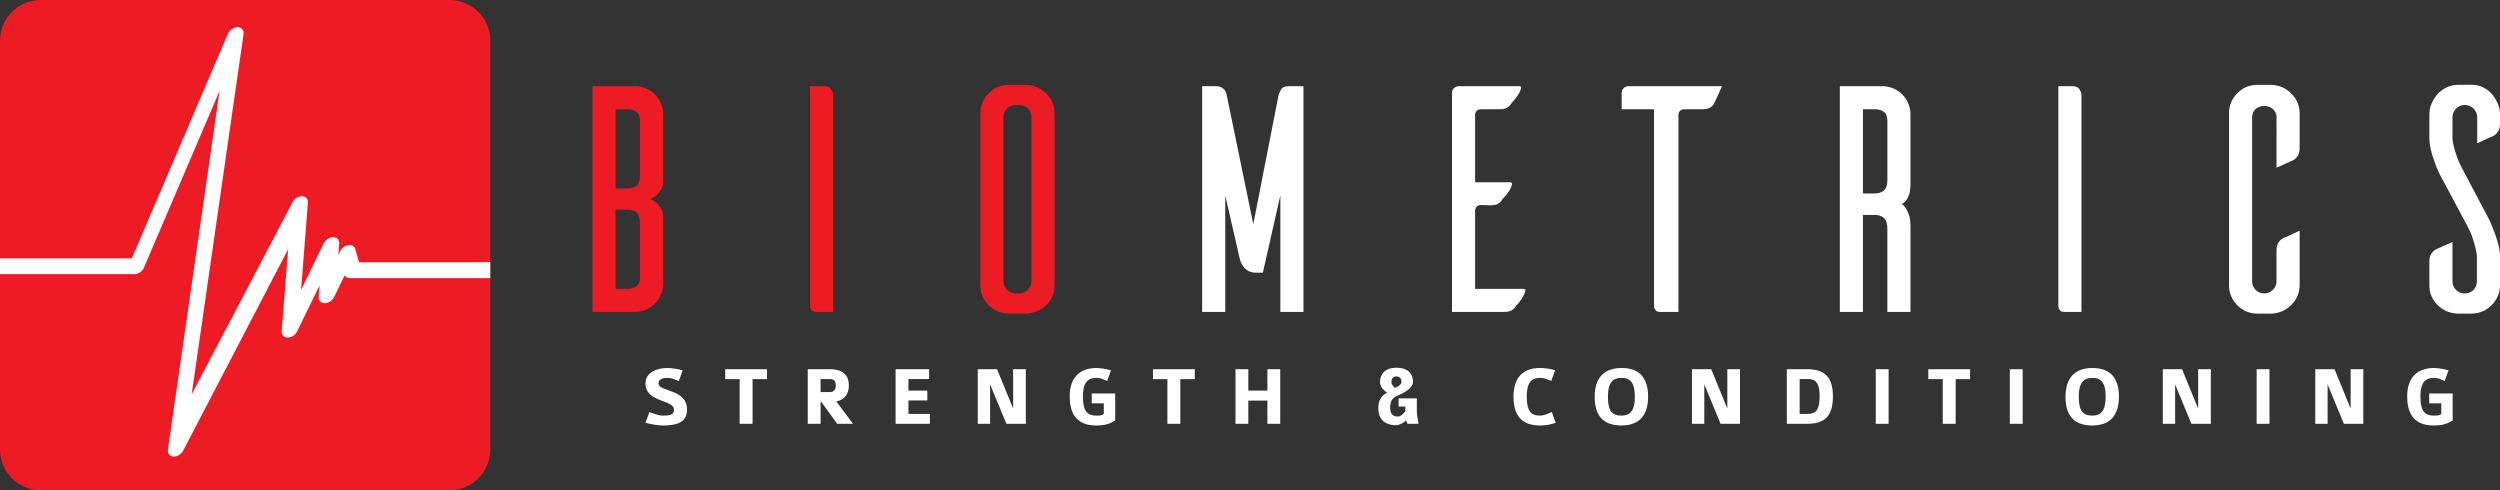
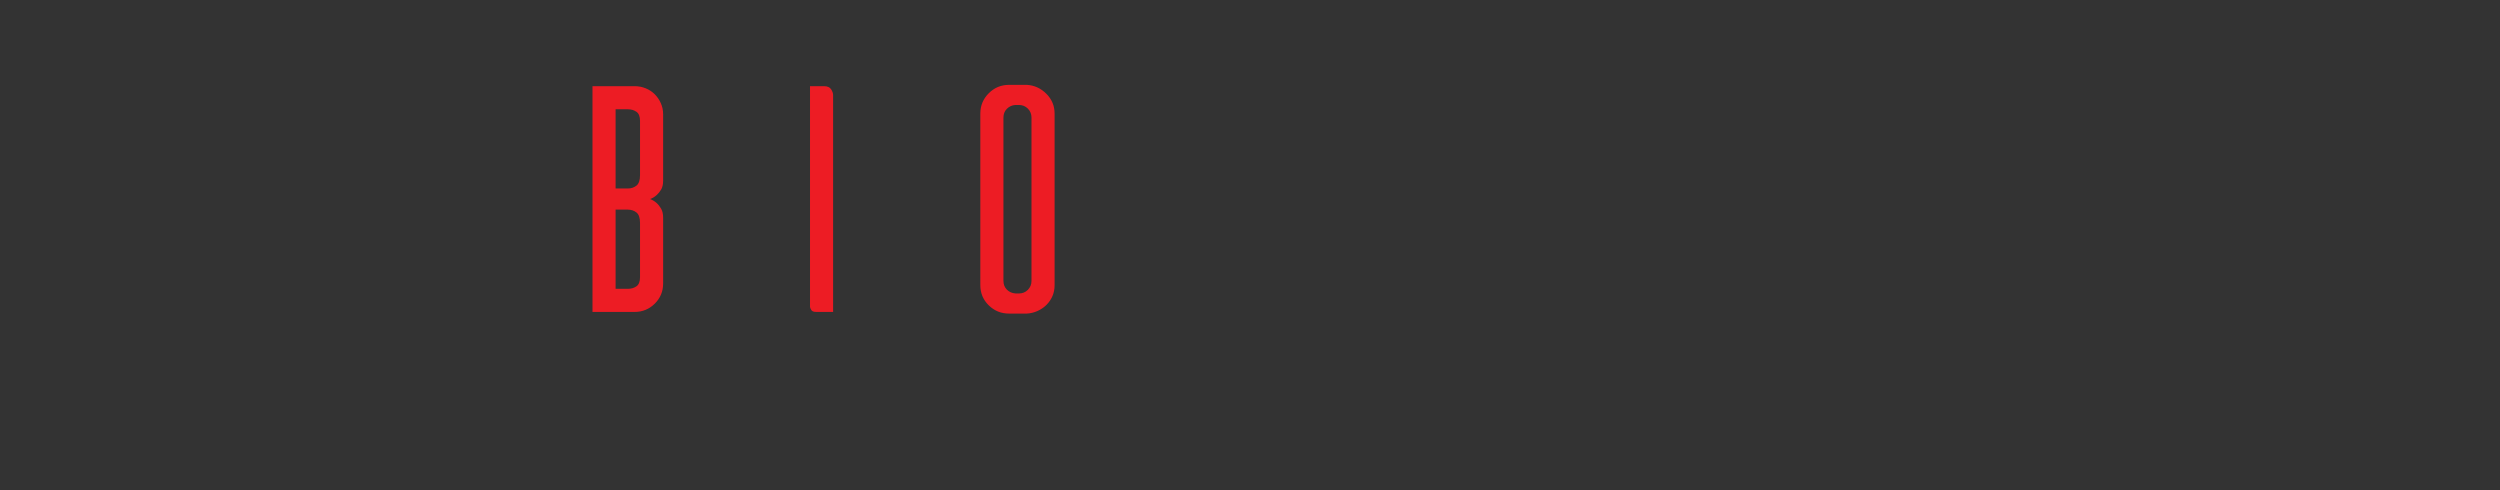
<svg xmlns="http://www.w3.org/2000/svg" id="Layer_1" viewBox="0 0 741.056 145.321">
  <rect x="0" y="0" width="741.056" height="145.321" fill="#333333" stroke="none" />
  <style>.st0{fill:#ED1C24;} .st1{fill:#FFFFFF;}</style>
-   <path class="st0" d="M133.27 145.32H12.05C5.422 145.32 0 139.9 0 133.27V12.05C0 5.422 5.423 0 12.052 0H133.27c6.628 0 12.052 5.423 12.052 12.052V133.27c0 6.628-5.424 12.05-12.053 12.05z" />
-   <path class="st1" d="M145.32 77.73l-38.94.015-1.04-3.854c-.235-.864-1.063-1.346-2.07-1.21-1.01.135-1.99.863-2.457 1.823l-.555 1.137.287-3.408c.093-1.1-.642-1.904-1.756-1.922-1.108-.007-2.298.754-2.83 1.845l-6.72 13.81 2.03-25.88c.09-1.117-.678-1.92-1.82-1.91-1.14.01-2.325.837-2.815 1.958l-29.815 56.77 15.37-106.78c.164-1.16-.58-2.034-1.744-2.052h-.037c-1.153 0-2.36.837-2.85 1.978L39.093 76.57H0v4.698h39.838c1.152 0 2.362-.838 2.848-1.978l22.4-52.343L49.78 133.282c-.164 1.154.572 2.028 1.73 2.052h.05c1.143 0 2.345-.827 2.84-1.96l31.008-59.508-1.905 24.28c-.086 1.098.652 1.896 1.76 1.91h.035c1.103 0 2.264-.765 2.79-1.846l6.648-13.66-.285 3.408c-.09 1.1.643 1.903 1.756 1.922 1.116.025 2.297-.754 2.828-1.846l3.12-6.41c.304.512.87.82 1.564.82h41.602V77.73z" />
  <path class="st0" d="M192.705 59.003c.707.263 1.35.654 1.93 1.176.513.455.964 1.026 1.35 1.71.386.686.58 1.552.58 2.593v19.57c0 2.347-.83 4.338-2.484 5.968-1.656 1.63-3.653 2.446-5.988 2.446h-12.466V25.544h12.466c1.168 0 2.272.212 3.31.636 1.038.423 1.93 1.012 2.678 1.76.746.752 1.347 1.632 1.8 2.643s.684 2.103.684 3.277v19.667c0 1.108-.194 1.99-.58 2.64-.386.653-.836 1.21-1.35 1.664-.578.523-1.22.915-1.93 1.173zm-2.99-23.186c0-1.304-.36-2.203-1.077-2.692-.717-.49-1.565-.734-2.543-.734h-3.62v23.483h3.62c.978 0 1.826-.277 2.543-.83.717-.555 1.078-1.582 1.078-3.084V35.816zm0 30.233c0-1.5-.36-2.527-1.077-3.083-.717-.552-1.565-.83-2.543-.83h-3.62v23.48h3.62c.978 0 1.826-.244 2.543-.733.717-.49 1.078-1.386 1.078-2.692V66.05zM246.365 26.472c.39.62.587 1.19.587 1.712v64.282h-4.892c-.782 0-1.288-.16-1.516-.49-.228-.325-.375-.65-.44-.977V25.542h4.11c1.04 0 1.76.31 2.15.93zM310.16 27.793c1.63 1.632 2.445 3.588 2.445 5.87V84.54c0 1.175-.212 2.25-.636 3.23-.425.98-1.012 1.843-1.762 2.593s-1.632 1.355-2.64 1.81c-1.014.455-2.073.716-3.182.78h-5.284c-2.347 0-4.354-.814-6.017-2.444-1.663-1.63-2.494-3.622-2.494-5.97V33.664c0-2.347.832-4.354 2.495-6.017 1.663-1.663 3.67-2.494 6.017-2.494h5.284c2.218.13 4.142 1.01 5.774 2.64zm-5.48 58.118c.718-.716 1.077-1.597 1.077-2.64V34.837c0-1.04-.36-1.922-1.076-2.64-.718-.718-1.6-1.077-2.64-1.077h-1.078c-.978.065-1.81.44-2.494 1.125-.685.685-1.027 1.55-1.027 2.592V83.27c0 1.043.343 1.907 1.028 2.592s1.55 1.062 2.592 1.125h.98c1.04 0 1.922-.357 2.64-1.076z" />
-   <path class="st1" d="M386.38 25.543v66.923h-6.852v-34.54l-5.186 22.896h-2.054c-.978 0-1.795-.21-2.445-.636-.654-.424-1.16-.93-1.518-1.516-.36-.587-.62-1.174-.782-1.76-.163-.59-.277-1.08-.342-1.47l-4.01-17.514v34.538h-6.85v-66.92h4.208c.522 0 .978.097 1.37.292.325.13.65.375.977.734.326.36.554.83.687 1.418l7.924 38.453 7.533-38.452c.064-.196.276-.65.635-1.37.36-.716 1.157-1.075 2.398-1.075h4.306zM437.253 85.617h14.384c.454 0 .62.245.49.734-.133.49-.378 1.046-.735 1.664-.36.62-.752 1.192-1.174 1.714-.426.522-.703.815-.833.88-.196.456-.57.88-1.125 1.27-.554.392-1.386.588-2.494.588h-15.362V27.5c0-.588.212-1.06.636-1.42.424-.358.897-.537 1.42-.537h17.905c.454 0 .617.245.49.734-.133.49-.378 1.027-.735 1.614-.36.588-.752 1.144-1.176 1.664-.424.524-.7.817-.83.882-.197.456-.572.897-1.126 1.32-.554.424-1.386.636-2.494.636h-5.577c-.458 0-.85.15-1.176.442-.325.295-.488.672-.488 1.13v20.052h10.372c.456 0 .636.24.538.723s-.326 1.026-.685 1.64c-.36.61-.768 1.173-1.223 1.686-.456.516-.75.803-.88.868-.196.516-.573.966-1.125 1.35-.557.386-1.39.58-2.497.58l-2.836-.098c-.458 0-.85.163-1.176.49-.325.325-.488.718-.488 1.173v23.187zM510.442 25.543c-.39.86-.83 1.838-1.32 2.928-.49 1.093-.8 1.772-.93 2.035-.197.465-.572.895-1.126 1.292-.554.397-1.386.595-2.494.595h-5.38c-.525 0-.93.163-1.224.49-.293.325-.44.714-.44 1.17v58.415h-5.284c-.785 0-1.29-.18-1.518-.536-.228-.358-.375-.667-.44-.928v-58.61H480.7v-4.766c0-.595.195-1.09.586-1.487.39-.398.88-.596 1.467-.596h27.69zM566.308 92.466h-6.85v-24.46c0-1.695-.358-2.836-1.075-3.425-.72-.586-1.565-.88-2.545-.88h-3.62v28.767h-6.848V25.543h12.464c1.17 0 2.272.212 3.31.636 1.04.423 1.933 1.012 2.678 1.76.746.752 1.347 1.632 1.803 2.643.452 1.01.68 2.103.68 3.277v20.743c0 1.304-.144 2.347-.433 3.13-.29.782-.595 1.37-.917 1.763-.385.456-.805.782-1.253.978.448.26.868.685 1.253 1.27.322.525.628 1.19.917 2.006.29.817.434 1.844.434 3.083v25.633zm-7.924-35.957c.717-.555 1.076-1.582 1.076-3.082v-17.61c0-1.305-.36-2.204-1.076-2.693-.72-.49-1.565-.734-2.545-.734h-3.62v24.95h3.62c.98 0 1.824-.276 2.544-.83zM616.404 26.472c.39.62.587 1.19.587 1.712v64.282h-4.89c-.783 0-1.29-.16-1.517-.49-.228-.325-.375-.65-.44-.977V25.542h4.11c1.04 0 1.76.31 2.15.93zM681.664 84.444c0 2.284-.8 4.24-2.396 5.87-1.6 1.63-3.54 2.51-5.822 2.64h-4.306c-2.347 0-4.338-.83-5.968-2.493-1.63-1.662-2.445-3.67-2.445-6.016v-50.78c0-2.347.815-4.354 2.445-6.017s3.62-2.494 5.968-2.494h4.306c2.282.13 4.222 1.01 5.822 2.64 1.598 1.633 2.396 3.59 2.396 5.87v10.08c0 1.11-.196 1.94-.587 2.493-.39.556-.817.964-1.272 1.225-.328.13-1.013.44-2.054.93-1.044.49-2.022.93-2.935 1.32V34.74c0-.98-.36-1.776-1.076-2.397-.72-.62-1.566-.93-2.546-.93-1.043 0-1.907.31-2.592.93-.685.62-1.027 1.418-1.027 2.396v48.627c0 .978.342 1.826 1.027 2.543.685.72 1.55 1.076 2.592 1.076.98 0 1.826-.357 2.545-1.076.716-.717 1.075-1.565 1.075-2.543v-9.002c0-1.108.196-1.94.587-2.494.39-.553.815-.96 1.272-1.224.326-.128 1.03-.44 2.105-.93 1.075-.488 2.037-.928 2.884-1.32v16.048zM739.222 40.218c-.32.132-1.01.44-2.072.93-1.062.49-2.01.93-2.845 1.32v-7.632c0-1.04-.36-1.922-1.076-2.64-.72-.718-1.6-1.077-2.644-1.077-.978 0-1.826.358-2.543 1.075-.72.72-1.078 1.6-1.078 2.64v6.36c.065.786.228 1.633.49 2.546.195.783.486 1.73.875 2.837.387 1.11.937 2.317 1.65 3.62l8.064 15.265c.518 1.24 1.005 2.445 1.457 3.62.388 1.044.745 2.185 1.07 3.424.323 1.24.486 2.413.486 3.52v8.417c0 2.347-.83 4.354-2.484 6.017-1.657 1.663-3.654 2.494-5.99 2.494H728.3c-2.274-.13-4.206-.992-5.795-2.592-1.59-1.598-2.386-3.537-2.386-5.822v-6.85c0-1.107.196-1.94.587-2.495.39-.552.815-.962 1.274-1.223.324-.13 1.01-.44 2.054-.93s2.02-.928 2.934-1.32V83.44c0 .986.36 1.824 1.078 2.512.717.69 1.565 1.033 2.543 1.033 1.043 0 1.907-.342 2.594-1.03.686-.684 1.028-1.55 1.028-2.595v-7.547c-.067-.782-.23-1.632-.49-2.547-.195-.782-.474-1.73-.83-2.84-.36-1.11-.9-2.32-1.616-3.627l-8.218-15.387c-.587-1.24-1.076-2.447-1.467-3.625-.393-1.045-.736-2.188-1.03-3.43-.292-1.24-.44-2.416-.44-3.528v-6.86c0-1.175.227-2.285.684-3.33.455-1.046 1.057-1.978 1.802-2.795.746-.815 1.638-1.47 2.677-1.958 1.038-.49 2.14-.736 3.31-.736h4.285c1.104 0 2.16.246 3.164.735 1.006.49 1.865 1.14 2.58 1.956.714.818 1.3 1.762 1.753 2.84.454 1.075.683 2.167.683 3.276V36.5c0 1.11-.194 1.94-.58 2.495-.386.555-.804.964-1.254 1.223zM196.44 126.122c-1.402 0-3.73-.426-5.106-.8l1.153-3.18c1.2.45 2.65 1.05 3.978 1.05 2.078 0 3.33-.225 3.33-1.725 0-3.13-8.46-2.054-8.46-7.833 0-3.28 3.505-4.556 6.484-4.556 1.1 0 3.202.275 4.527.725l-1.15 3.18c-.926-.4-1.853-.977-3.404-.977-2.378 0-2.602 1.15-2.602 1.628 0 2.627 8.46 1.5 8.46 7.782-.002 4.056-3.456 4.706-7.21 4.706zM223.08 112.382v13.24h-3.83v-13.24h-4.28v-2.953h12.39v2.952h-4.28zM248.168 125.62l-4.707-6.48h-.223v6.48h-3.802v-16.19h6.555c2.578 0 5.63.8 5.63 4.856 0 2.076-.9 4.104-3.704 4.73l4.93 6.605h-4.678zm-2.053-13.263h-2.877v3.853h2.902c1.003 0 1.628-.8 1.628-1.926 0-1.075-.45-1.927-1.653-1.927zM265.474 125.62v-16.19h9.934v2.928h-6.13v3.43h5.605v2.927h-5.604v3.978h6.354v2.928h-10.16zM298.32 125.62l-4.83-11.685v11.686h-3.654v-16.19h5.705l4.78 11.688V109.43h3.754v16.19h-5.755zM324.862 126.122c-6.23 0-7.784-4.23-7.784-8.61 0-4.98 2.404-8.433 8.008-8.433 1.127 0 3.105.376 4.255.676l-1.148 3.18c-.978-.427-1.98-.928-3.08-.928-2.202 0-4.105.8-4.105 5.506 0 3.904.954 5.68 3.93 5.68 1.128 0 1.552-.023 2.253-.45v-3.178h-3.578v-2.928h6.957v8.008c-1.678 1.026-3.08 1.476-5.708 1.476zM349.876 112.382v13.24h-3.83v-13.24h-4.28v-2.953h12.39v2.952h-4.28zM375.69 125.62v-6.88h-5.658v6.88h-3.802v-16.19h3.802v6.357h5.657v-6.357h3.8v16.19h-3.8zM417.23 125.62l-.453-1.024c-.55.725-2.1 1.45-2.926 1.45-2.428 0-5.28-1-5.28-5.054 0-1.3.225-3.378 2.58-4.605-.63-.5-2.08-1.426-2.08-3.152 0-2.278 1.403-4.23 4.88-4.23 3.08 0 4.88 1.477 4.88 4.206 0 2.002-3.027 3.404-4.653 4.105-1.728.75-2.103 1.928-2.103 3.63 0 1.175.424 2.526 2.176 2.526 1.05 0 1.626-.775 2.327-1.55v-1.426h-2v-2.402h5.403v4.028c0 1.05.452 2.877.5 3.503h-3.25zm-3.33-14.04c-1.052 0-1.452.777-1.452 1.63 0 .824.676 1.374 1.027 1.776.925-.426 1.952-.927 1.952-1.803 0-.675-.225-1.602-1.528-1.602zM456.44 126.122c-5.707 0-7.808-3.378-7.808-8.585 0-4.503 1.877-8.458 7.884-8.458 1.402 0 3.228.274 4.454.676l-1.153 3.18c-1.05-.45-2.1-.928-3.3-.928-2.805 0-3.956 1.752-3.956 5.506 0 3.98 1.052 5.68 3.805 5.68 1.402 0 2.327-.525 3.627-1.05l1.153 3.18c-1.427.496-2.755.798-4.705.798zM480.65 126.122c-6.055 0-7.956-3.654-7.956-8.534 0-4.73 2.076-8.51 7.984-8.51 5.754 0 7.857 3.48 7.857 8.51 0 4.805-2.003 8.534-7.884 8.534zm0-14.115c-2.552 0-4.027 1.35-4.027 5.58 0 4.53 1.45 5.607 4.028 5.607 2.705 0 3.956-1.626 3.956-5.606 0-4.303-1.477-5.58-3.955-5.58zM510.02 125.62l-4.83-11.685v11.686h-3.653v-16.19h5.705l4.778 11.688V109.43h3.755v16.19h-5.755zM535.586 125.62h-5.932v-16.19h5.932c5.055 0 7.733 2.103 7.733 8.034 0 6.005-2.478 8.157-7.734 8.157zm0-13.263h-2.127v10.335h2.352c1.85 0 3.578-.45 3.578-5.204 0-5.13-2.175-5.13-3.804-5.13zM556.022 125.62v-16.19h3.802v16.19h-3.802zM579.704 112.382v13.24h-3.83v-13.24h-4.278v-2.953h12.387v2.952h-4.28zM595.756 125.62v-16.19h3.806v16.19h-3.806zM620.217 126.122c-6.056 0-7.96-3.654-7.96-8.534 0-4.73 2.08-8.51 7.985-8.51 5.756 0 7.857 3.48 7.857 8.51-.002 4.805-2.003 8.534-7.883 8.534zm0-14.115c-2.55 0-4.03 1.35-4.03 5.58 0 4.53 1.453 5.607 4.03 5.607 2.702 0 3.953-1.626 3.953-5.606 0-4.303-1.476-5.58-3.953-5.58zM649.585 125.62l-4.83-11.685v11.686h-3.653v-16.19h5.705l4.78 11.688V109.43h3.753v16.19h-5.755zM668.92 125.62v-16.19h3.803v16.19h-3.802zM694.78 125.62l-4.83-11.685v11.686h-3.65v-16.19h5.704l4.778 11.688V109.43h3.755v16.19h-5.758zM721.32 126.122c-6.23 0-7.78-4.23-7.78-8.61 0-4.98 2.4-8.433 8.007-8.433 1.127 0 3.103.376 4.255.676l-1.15 3.18c-.977-.427-1.978-.928-3.078-.928-2.205 0-4.106.8-4.106 5.506 0 3.904.952 5.68 3.93 5.68 1.126 0 1.552-.023 2.25-.45v-3.178h-3.577v-2.928h6.958v8.008c-1.676 1.026-3.078 1.476-5.707 1.476z" />
</svg>